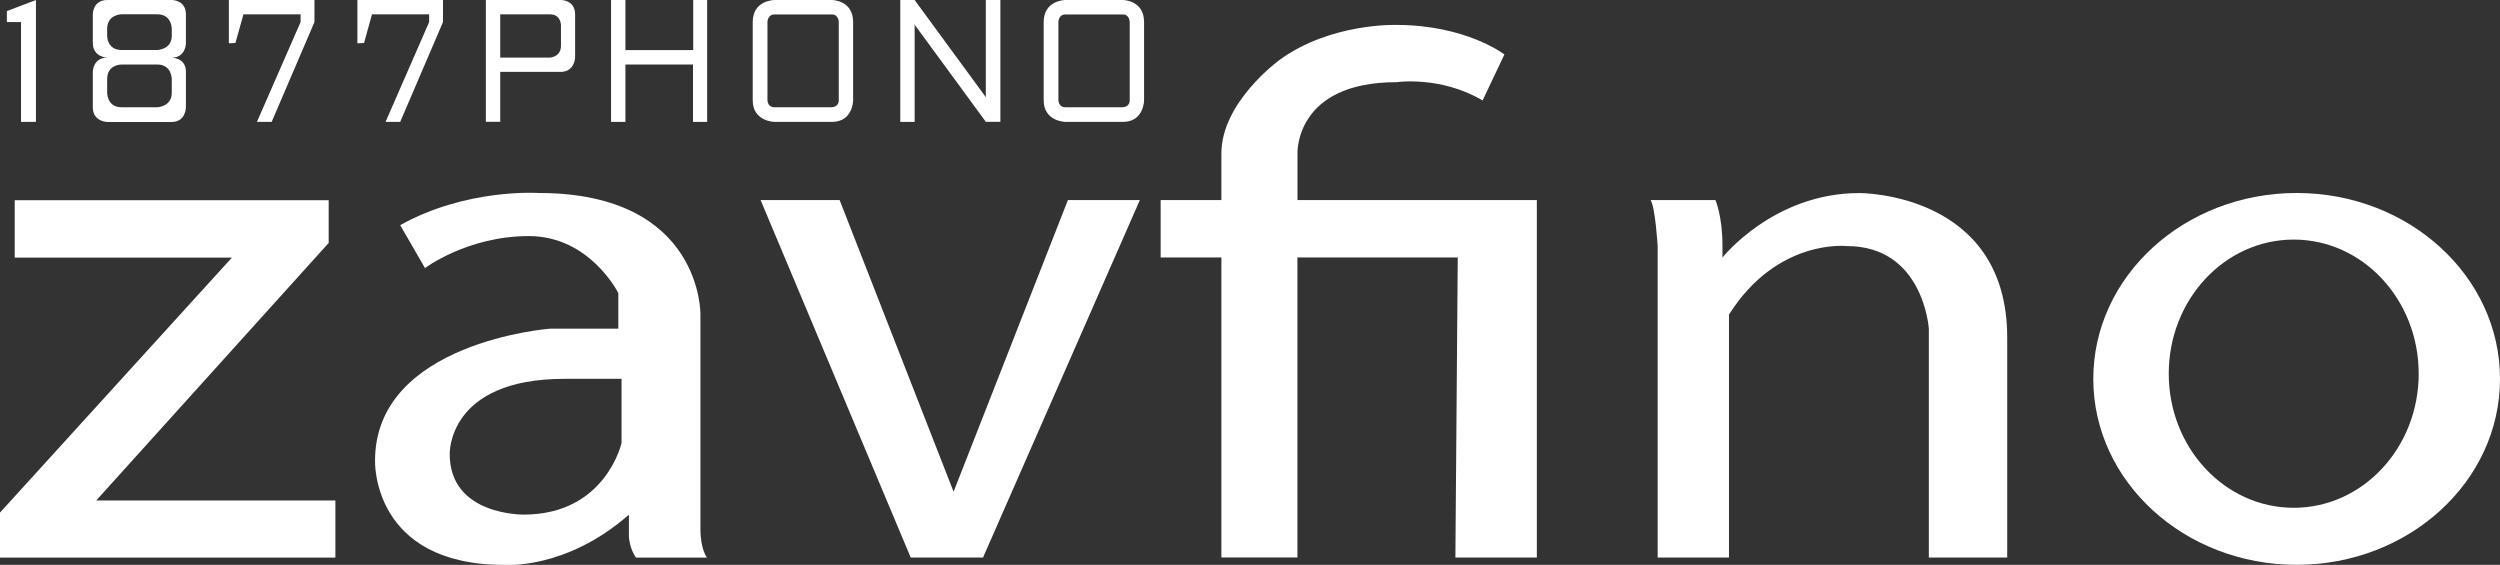
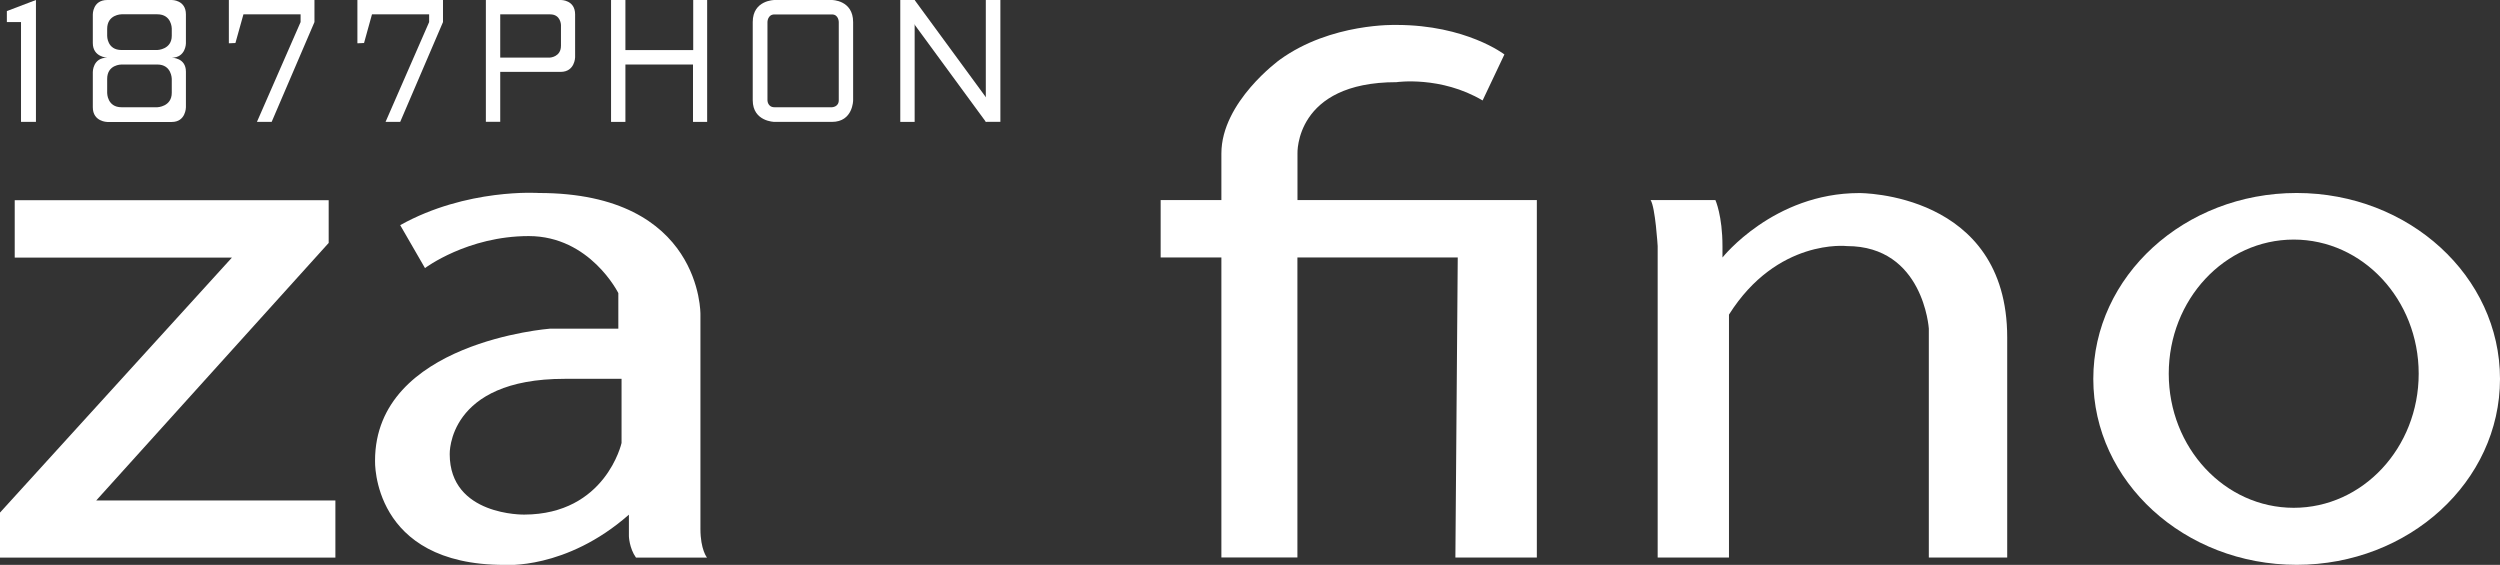
<svg xmlns="http://www.w3.org/2000/svg" id="Ebene_1" data-name="Ebene 1" viewBox="0 0 349.89 79.06">
  <rect x="0" y="0" width="349.89" height="79.06" fill="#333333" stroke="none" />
  <defs>
    <style>
      .cls-1 {
        fill: #fff;
      }
    </style>
  </defs>
  <polygon class="cls-1" points="2.06 28.02 2.06 36.05 32.46 36.05 0 71.74 0 78.04 46.94 78.04 46.94 70.04 13.47 70.04 46 34 46 28.02 2.06 28.02" />
  <path class="cls-1" d="m98.03,74v-29.99s.28-17-22.63-17c0,0-10.07-.7-19.39,4.5l3.47,6.01s5.94-4.48,14.52-4.48,12.54,7.98,12.54,7.98v4.98h-9.57s-24.48,1.86-24.48,18.48c0,0-.52,14.58,18.08,14.58,0,0,8.62.73,17.45-7.03v3.01s.04,1.66.99,3h9.94s-.92-1.1-.92-4.03Zm-11.04-12s-2.23,9.98-13.61,10.02c0,0-10.44.21-10.44-8.46,0,0-.37-10.55,16.09-10.54h7.51s.45,0,.45,0v8.97Z" />
-   <polygon class="cls-1" points="106.45 28 117.51 28 133.46 68.82 149.46 28 159.53 28 137.58 78.03 127.46 78.03 106.45 28" />
  <path class="cls-1" d="m203.7,78.03h11.39V28h-33.5v-6.52s-.41-9.98,13.86-9.98c0,0,6.19-.91,12.05,2.56l3.05-6.44s-5.36-4.13-15.1-4.13c0,0-9.16-.33-16.34,4.87,0,0-8.17,5.89-8.17,13.12v6.52h-8.5v8.03h8.5v41.99h10.64v-41.99h22.44l-.33,41.99Z" />
  <path class="cls-1" d="m231,28h9.08s.99,2.19.99,6.44v1.6s7.14-9.02,19.14-9.02c0,0,20.71-.16,20.71,20.21v30.8h-10.97v-32.04s-.74-11.55-11.47-11.55c0,0-9.74-1.12-16.5,9.59v34h-9.98v-43.59s-.33-5.45-.99-6.44Z" />
  <path class="cls-1" d="m321.43,27.01c-15.72,0-28.46,11.65-28.46,26.02s12.74,26.02,28.46,26.02,28.46-11.65,28.46-26.02-12.74-26.02-28.46-26.02Zm-.41,44.06c-9.66,0-17.49-8.4-17.49-18.77s7.83-18.77,17.49-18.77,17.49,8.4,17.49,18.77-7.83,18.77-17.49,18.77Z" />
  <polygon class="cls-1" points=".96 1.55 5.03 0 5.03 17.06 2.94 17.06 2.94 3.09 .96 3.09 .96 1.55" />
  <path class="cls-1" d="m26.02,6.06V2.01C26.02-.02,24.04,0,24.04,0h-9.03C12.97,0,12.99,2.01,12.99,2.01v4.02c0,1.98,2.02,2.04,2.02,2.04-2.04,0-2.02,2.01-2.02,2.01v4.94c0,2.02,2.02,2.05,2.02,2.05h9.03c1.97,0,1.98-2.05,1.98-2.05v-4.99c0-1.98-1.98-1.95-1.98-1.95,1.97-.03,1.98-2.01,1.98-2.01Zm-1.98,6.93c0,1.95-2.02,2.02-2.02,2.02h-5.01c-2.01,0-2.01-1.99-2.01-1.99v-1.98c0-2.03,2.01-2.01,2.01-2.01h5.01c2.01,0,2.02,2.01,2.02,2.01v1.95Zm0-7.98c0,1.93-2.02,1.99-2.02,1.99h-5.01c-2.03,0-2.01-1.97-2.01-1.97v-.99c0-2.03,2.01-2.04,2.01-2.04h5.01c2.01,0,2.02,1.98,2.02,1.98v1.02Z" />
  <polygon class="cls-1" points="32.03 0 44.01 0 44.01 3.09 38.02 17.06 35.96 17.06 42.07 3.09 42.07 2.01 34.07 2.01 32.95 6.02 32.03 6.06 32.03 0" />
  <polygon class="cls-1" points="50.02 0 62 0 62 3.09 56.01 17.06 53.96 17.06 60.06 3.09 60.06 2.01 52.06 2.01 50.95 6.02 50.02 6.06 50.02 0" />
  <path class="cls-1" d="m78.51,0h-10.51s0,17.05,0,17.05h2.01v-6.99h8.5c1.95-.03,1.98-2.04,1.98-2.04V2.01C80.49-.02,78.51,0,78.51,0Zm0,6.41c0,1.57-1.54,1.65-1.54,1.65h-6.96V2.01h6.99c1.49,0,1.51,1.49,1.51,1.49v2.92Z" />
  <polygon class="cls-1" points="85.52 0 87.53 0 87.53 7.01 97.02 7.01 97.02 0 98.97 0 98.97 17.06 96.99 17.06 96.99 9.03 87.53 9.03 87.53 17.06 85.52 17.06 85.52 0" />
  <path class="cls-1" d="m116.43,0h-8.03s-3.05,0-3.05,3.08v10.95c0,3,3.05,3.03,3.05,3.03h8.03c2.97,0,2.97-3.03,2.97-3.03V3.09C119.4,0,116.43,0,116.43,0Zm.96,14.03c0,.96-.96.98-.96.98h-8.03c-.99,0-.99-.98-.99-.98V3.09s0-1.07.99-1.07h8.03c.96,0,.96,1.07.96,1.07v10.95Z" />
-   <path class="cls-1" d="m157.15,0h-8.03s-3.05,0-3.05,3.08v10.95c0,3,3.05,3.03,3.05,3.03h8.03c2.97,0,2.97-3.03,2.97-3.03V3.09C160.12,0,157.15,0,157.15,0Zm.96,14.03c0,.96-.96.98-.96.98h-8.03c-.99,0-.99-.98-.99-.98V3.09s0-1.07.99-1.07h8.03c.96,0,.96,1.07.96,1.07v10.95Z" />
  <polygon class="cls-1" points="126 17.06 128.01 17.06 128.01 5.01 128.01 0 126 0 126 17.06" />
  <rect class="cls-1" x="137.97" y="0" width="2.04" height="17.05" />
  <rect class="cls-1" x="131.97" y="-1.3" width="2.04" height="19.66" transform="translate(20.68 80.26) rotate(-36.24)" />
</svg>